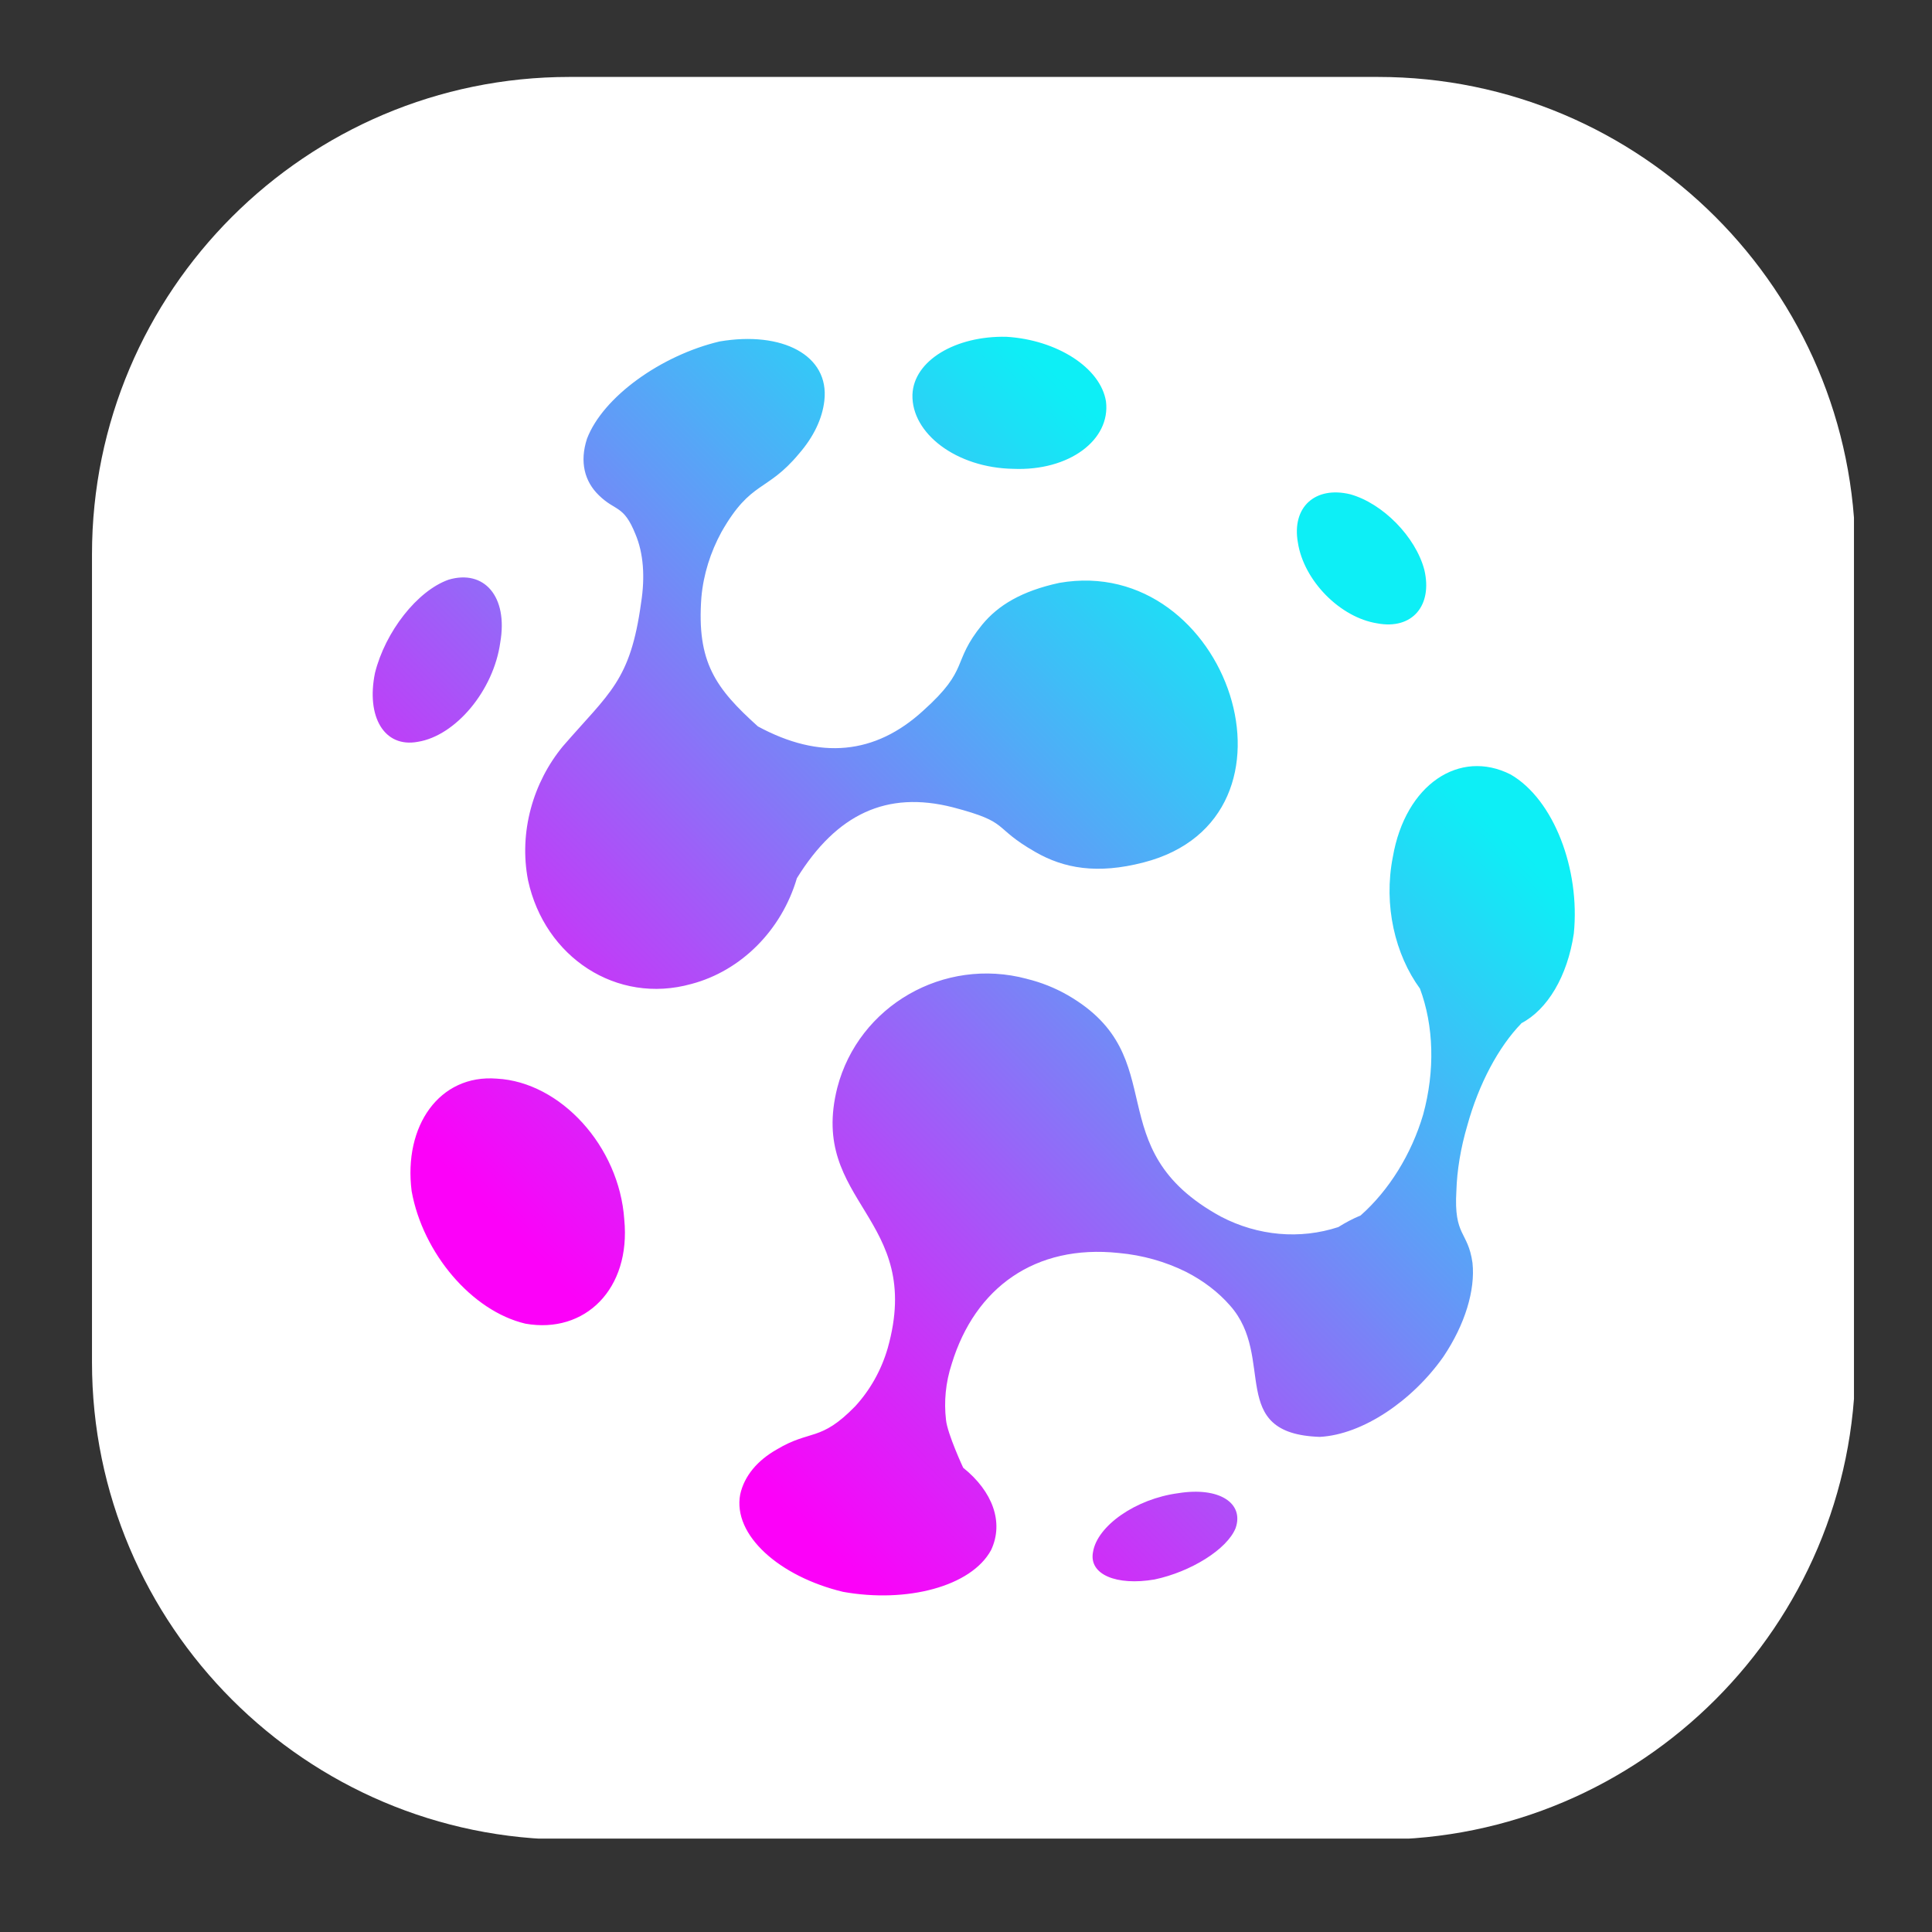
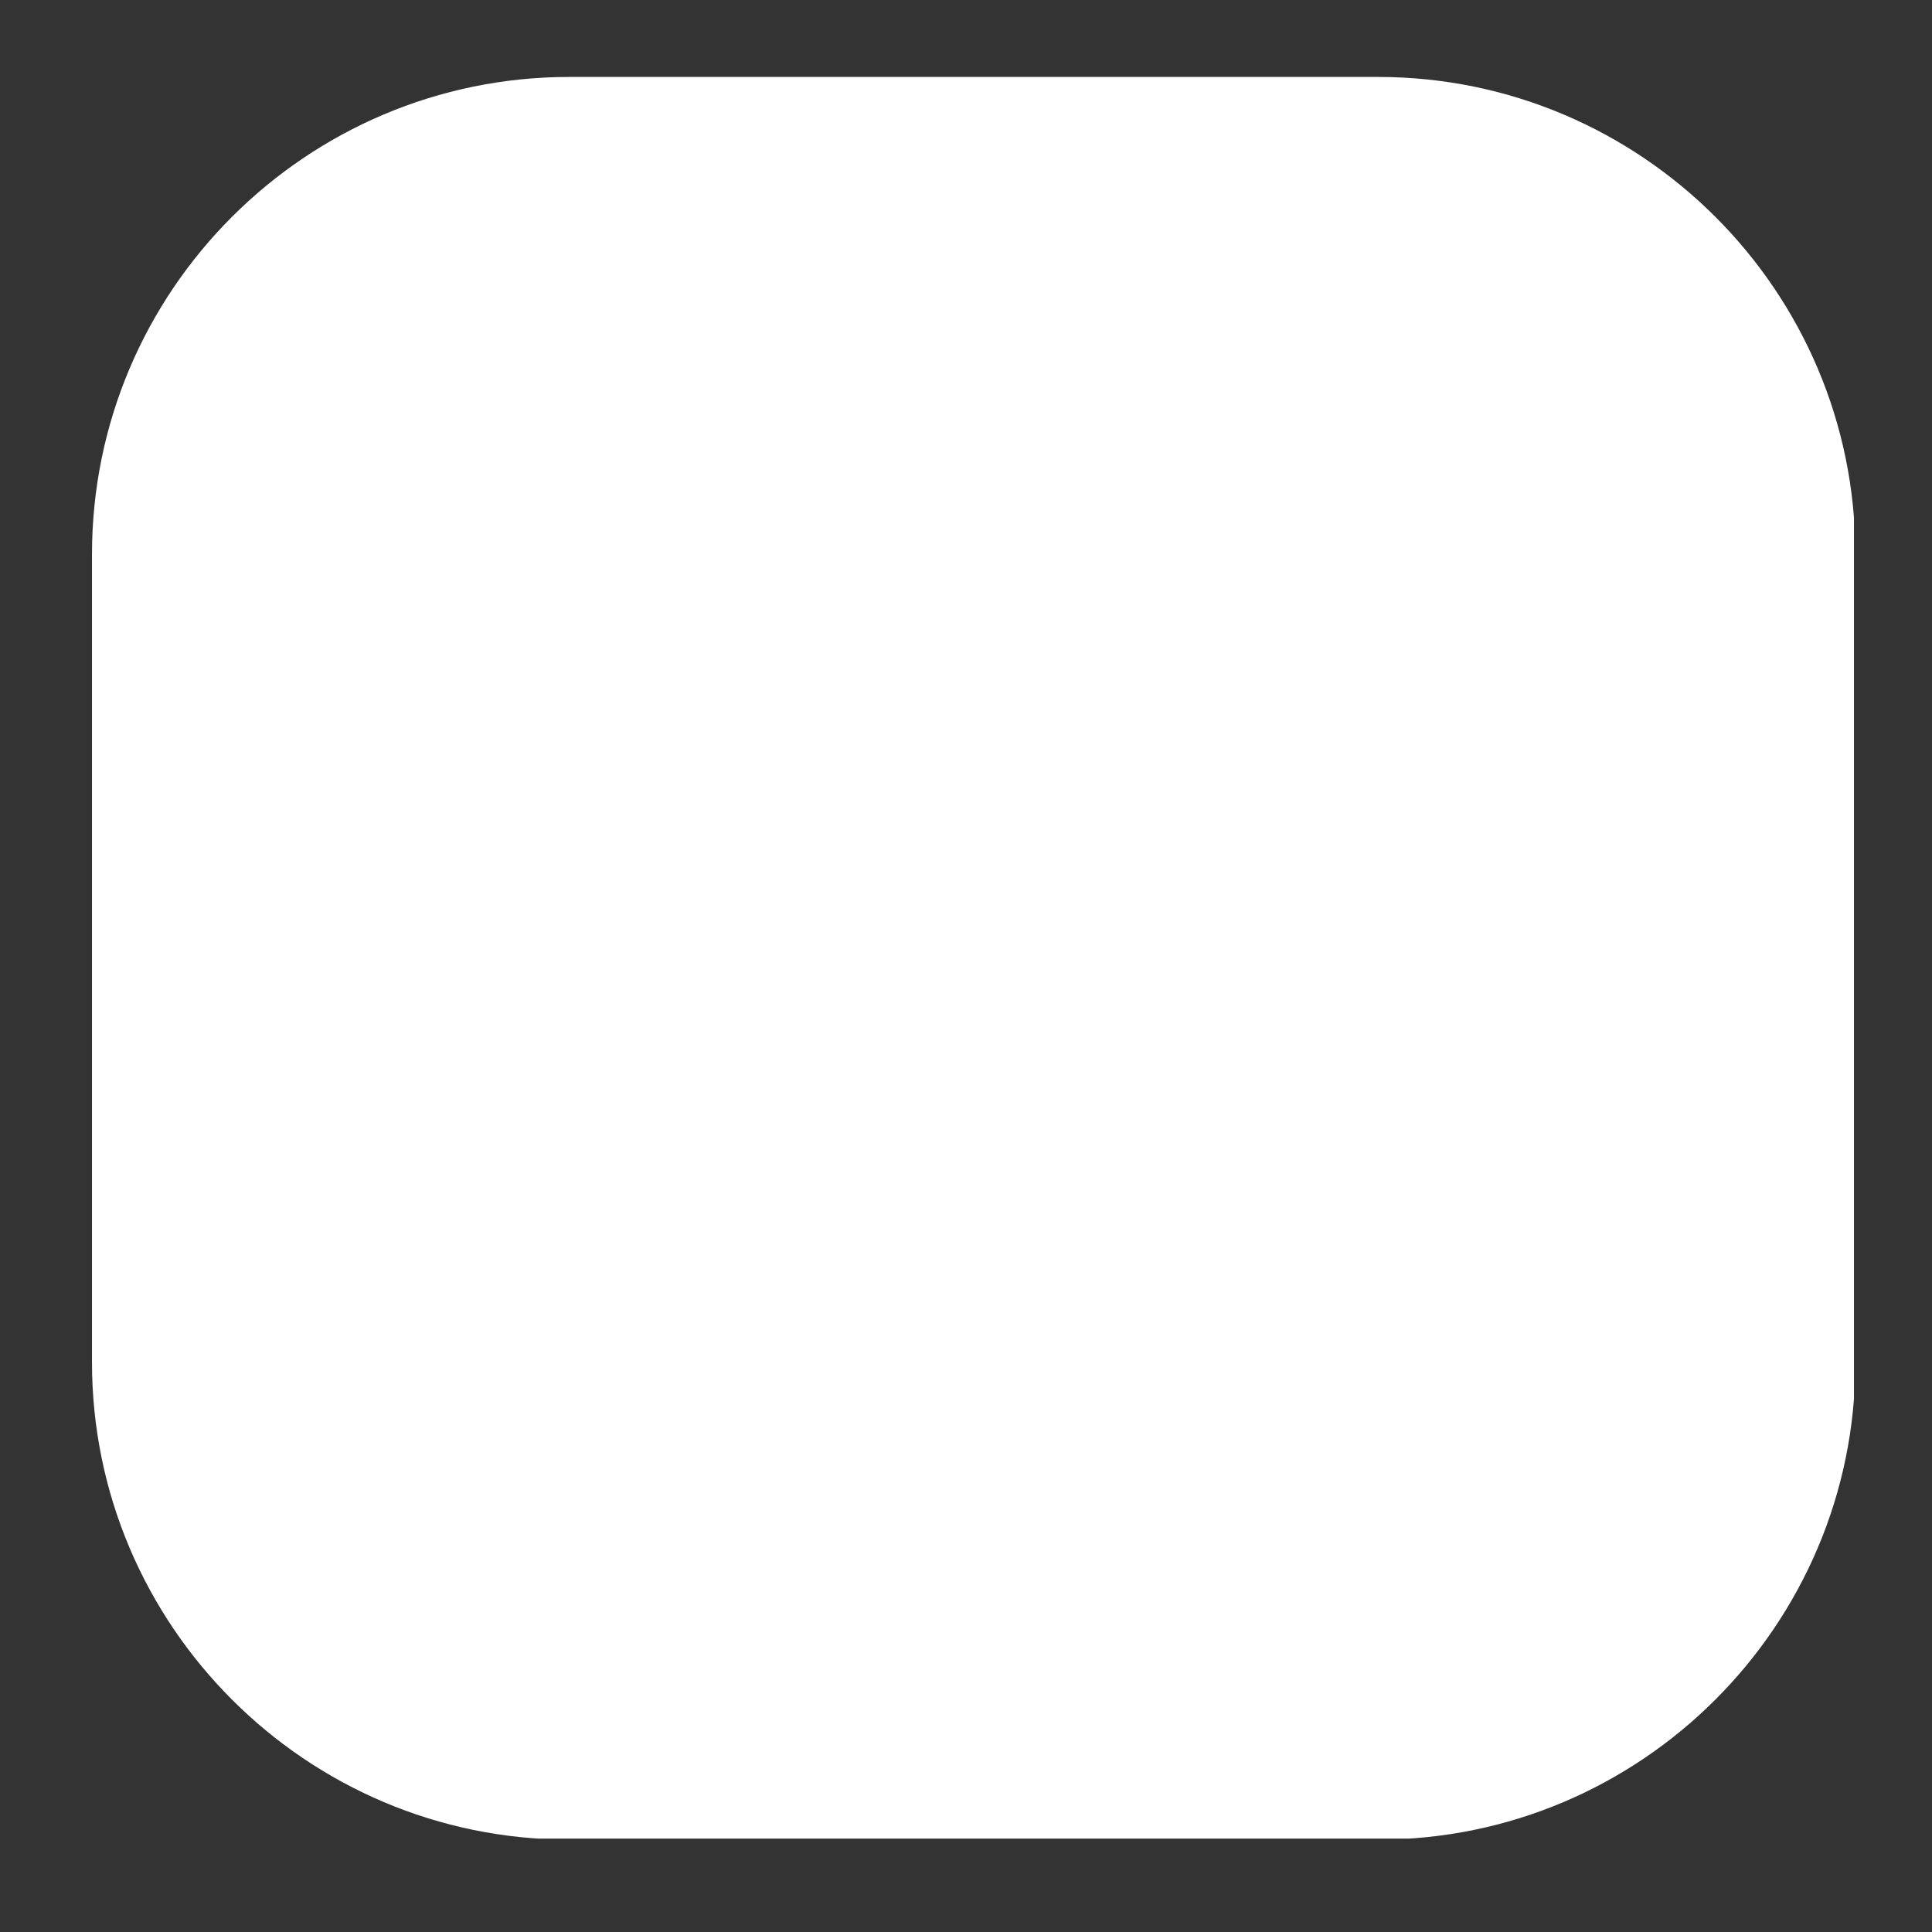
<svg xmlns="http://www.w3.org/2000/svg" width="500" zoomAndPan="magnify" viewBox="0 0 375 375" height="500" preserveAspectRatio="xMidYMid meet" version="1.0">
  <rect x="0" y="0" width="375" height="375" fill="#333333" stroke="none" />
  <defs>
    <clipPath id="de976578bb">
      <path d="M 17.855 14.867 L 359.855 14.867 L 359.855 356.867 L 17.855 356.867 Z M 17.855 14.867 " clip-rule="nonzero" />
    </clipPath>
    <clipPath id="50c5d95cba">
-       <path d="M 72.137 65.289 L 305.836 65.289 L 305.836 309.785 L 72.137 309.785 Z M 72.137 65.289 " clip-rule="nonzero" />
+       <path d="M 72.137 65.289 L 305.836 309.785 L 72.137 309.785 Z M 72.137 65.289 " clip-rule="nonzero" />
    </clipPath>
    <clipPath id="b91ac4fcdd">
-       <path d="M 195.348 65.371 C 205.078 65.953 213.625 71.34 214.672 77.93 C 215.582 85.383 207.539 91.449 196.684 91 C 185.664 90.82 176.902 84.152 177.105 76.605 C 177.348 69.949 185.543 65.145 195.348 65.371 M 228.715 289.824 C 236.637 288.547 241.508 291.754 239.836 296.594 C 238.18 300.742 231.09 305.105 224.098 306.574 C 216.742 307.84 211.289 305.629 212.156 301.234 C 212.965 296.188 220.414 290.918 228.715 289.824 Z M 259.672 238.234 C 261.117 237.32 262.617 236.527 264.098 235.918 C 269.598 231.043 273.949 224.059 276.227 216.363 C 278.562 207.844 278.312 199.082 275.586 191.812 C 275.602 191.906 275.602 191.906 275.625 191.906 C 270.781 185.281 268.504 175.723 270.344 166.359 C 272.777 152.223 283.316 145.305 293.215 150.328 C 301.578 155.164 306.738 168.723 305.477 181.199 C 304.242 189.508 300.352 195.992 295.242 198.637 C 295.27 198.645 295.27 198.645 295.289 198.645 C 290.863 203.203 287.035 210.371 284.809 218.438 C 283.516 222.824 282.805 227.145 282.684 231.121 C 282.148 240.059 284.934 238.879 285.809 245.125 C 286.367 250.402 284.383 257.055 280.164 263.332 C 274.18 271.855 264.52 278.449 256.18 278.898 C 237.992 278.297 247.758 263.492 238.73 253.383 C 236.5 250.832 233.625 248.617 230.242 246.883 C 226.219 244.883 221.77 243.621 217.137 243.203 C 200.898 241.484 189.262 249.953 184.75 264.66 C 183.516 268.395 183.215 272.105 183.617 275.582 C 183.875 278.258 186.953 284.891 186.953 284.887 C 192.645 289.449 194.902 295.461 192.375 300.855 C 188.531 307.957 175.973 311.199 163.625 308.973 C 151.258 306 142.188 297.949 143.672 290.07 C 144.465 286.484 147.008 283.469 150.77 281.34 C 157.352 277.398 159.18 279.938 165.969 272.984 C 168.824 269.887 171.035 266.043 172.301 261.691 C 179.484 236.211 156.859 233.512 162.523 211.105 C 166.664 195.227 183.18 185.688 199.293 189.988 C 199.316 190 199.316 190 199.344 190.008 C 202.074 190.676 204.75 191.727 207.293 193.188 C 228.098 205.25 212.68 222.887 236.996 236.156 C 244.203 239.91 252.348 240.598 259.738 238.184 C 259.676 238.238 259.676 238.238 259.672 238.234 Z M 147.109 140.996 C 159.16 147.52 169.875 146.465 179.164 137.965 C 188.375 129.711 184.582 128.688 190.652 121.234 C 193.742 117.484 198.301 114.719 205.602 113.137 C 238.426 107.398 255.637 158.746 221.961 167.402 C 213.023 169.719 206.516 168.586 200.914 165.344 C 192.371 160.445 196.309 159.676 184.949 156.699 C 172.125 153.426 162.422 157.969 154.676 170.457 C 151.715 180.543 143.852 188.445 134.18 190.992 C 134.168 190.992 134.168 190.992 134.16 190.996 C 119.715 195.016 105.73 185.832 102.488 170.84 C 100.68 161.488 103.477 151.863 109.246 144.863 C 118.352 134.355 122.344 132.195 124.438 116.992 C 125.23 111.957 124.895 107.371 123.344 103.695 C 121.035 97.957 119.512 99.324 116.262 96.156 C 113.461 93.461 112.465 89.66 113.938 85.148 C 117.039 77.027 128.336 68.965 139.672 66.277 C 151.805 64.211 161.02 68.938 160.008 77.762 C 159.613 81.273 157.91 84.809 155.109 88.035 C 148.809 95.629 145.789 93.141 140.027 103.277 C 137.918 107.152 136.539 111.469 136.141 115.914 C 135.191 128.543 138.898 133.598 147.109 140.996 Z M 96.434 209.363 C 108.797 210.02 120.207 222.496 121.172 236.715 C 122.48 250.215 113.527 258.957 102 256.926 C 91.586 254.484 82.066 243.246 79.898 231.195 C 78.285 218.527 85.301 208.477 96.434 209.363 Z M 87.074 112.516 C 93.949 110.477 98.648 115.754 97.102 124.688 C 95.805 134.051 88.422 142.824 81.086 143.988 C 74.57 145.188 71.039 139.117 72.785 130.613 C 74.781 122.629 80.973 114.672 87.074 112.516 Z M 262.09 95.941 C 268.41 97.711 274.762 104.191 276.457 110.582 C 278.109 117.531 274.125 122.262 267.34 120.996 C 260.125 119.875 253.07 112.715 251.922 105.332 C 250.68 98.41 255.297 94.293 262.09 95.941 Z M 262.09 95.941 " clip-rule="nonzero" />
-     </clipPath>
+       </clipPath>
    <linearGradient x1="435.934" gradientTransform="matrix(0.547, 0, 0, -0.547, 71.044, 797.725)" y1="1331.208" x2="-4.816" gradientUnits="userSpaceOnUse" y2="898.48" id="8fad518658">
      <stop stop-opacity="1" stop-color="rgb(5.099%, 93.7%, 96.5%)" offset="0" />
      <stop stop-opacity="1" stop-color="rgb(5.099%, 93.7%, 96.5%)" offset="0.125" />
      <stop stop-opacity="1" stop-color="rgb(5.099%, 93.7%, 96.5%)" offset="0.188" />
      <stop stop-opacity="1" stop-color="rgb(5.099%, 93.7%, 96.5%)" offset="0.219" />
      <stop stop-opacity="1" stop-color="rgb(5.099%, 93.7%, 96.5%)" offset="0.227" />
      <stop stop-opacity="1" stop-color="rgb(5.481%, 93.32%, 96.504%)" offset="0.23" />
      <stop stop-opacity="1" stop-color="rgb(5.862%, 92.94%, 96.509%)" offset="0.234" />
      <stop stop-opacity="1" stop-color="rgb(6.509%, 92.296%, 96.516%)" offset="0.238" />
      <stop stop-opacity="1" stop-color="rgb(7.156%, 91.652%, 96.524%)" offset="0.242" />
      <stop stop-opacity="1" stop-color="rgb(7.802%, 91.008%, 96.532%)" offset="0.246" />
      <stop stop-opacity="1" stop-color="rgb(8.449%, 90.364%, 96.539%)" offset="0.25" />
      <stop stop-opacity="1" stop-color="rgb(9.096%, 89.719%, 96.545%)" offset="0.254" />
      <stop stop-opacity="1" stop-color="rgb(9.743%, 89.075%, 96.553%)" offset="0.258" />
      <stop stop-opacity="1" stop-color="rgb(10.39%, 88.431%, 96.561%)" offset="0.262" />
      <stop stop-opacity="1" stop-color="rgb(11.037%, 87.787%, 96.568%)" offset="0.266" />
      <stop stop-opacity="1" stop-color="rgb(11.684%, 87.143%, 96.576%)" offset="0.27" />
      <stop stop-opacity="1" stop-color="rgb(12.331%, 86.499%, 96.584%)" offset="0.273" />
      <stop stop-opacity="1" stop-color="rgb(12.976%, 85.855%, 96.591%)" offset="0.277" />
      <stop stop-opacity="1" stop-color="rgb(13.623%, 85.211%, 96.599%)" offset="0.281" />
      <stop stop-opacity="1" stop-color="rgb(14.27%, 84.567%, 96.606%)" offset="0.285" />
      <stop stop-opacity="1" stop-color="rgb(14.917%, 83.923%, 96.614%)" offset="0.289" />
      <stop stop-opacity="1" stop-color="rgb(15.564%, 83.279%, 96.622%)" offset="0.293" />
      <stop stop-opacity="1" stop-color="rgb(16.211%, 82.635%, 96.629%)" offset="0.297" />
      <stop stop-opacity="1" stop-color="rgb(16.858%, 81.99%, 96.637%)" offset="0.301" />
      <stop stop-opacity="1" stop-color="rgb(17.505%, 81.346%, 96.645%)" offset="0.305" />
      <stop stop-opacity="1" stop-color="rgb(18.152%, 80.702%, 96.652%)" offset="0.309" />
      <stop stop-opacity="1" stop-color="rgb(18.799%, 80.058%, 96.66%)" offset="0.312" />
      <stop stop-opacity="1" stop-color="rgb(19.444%, 79.414%, 96.667%)" offset="0.316" />
      <stop stop-opacity="1" stop-color="rgb(20.091%, 78.77%, 96.675%)" offset="0.32" />
      <stop stop-opacity="1" stop-color="rgb(20.738%, 78.127%, 96.683%)" offset="0.324" />
      <stop stop-opacity="1" stop-color="rgb(21.385%, 77.483%, 96.69%)" offset="0.328" />
      <stop stop-opacity="1" stop-color="rgb(22.032%, 76.839%, 96.698%)" offset="0.332" />
      <stop stop-opacity="1" stop-color="rgb(22.679%, 76.195%, 96.706%)" offset="0.336" />
      <stop stop-opacity="1" stop-color="rgb(23.326%, 75.551%, 96.713%)" offset="0.34" />
      <stop stop-opacity="1" stop-color="rgb(23.973%, 74.907%, 96.721%)" offset="0.344" />
      <stop stop-opacity="1" stop-color="rgb(24.619%, 74.263%, 96.729%)" offset="0.348" />
      <stop stop-opacity="1" stop-color="rgb(25.266%, 73.619%, 96.736%)" offset="0.352" />
      <stop stop-opacity="1" stop-color="rgb(25.912%, 72.974%, 96.744%)" offset="0.355" />
      <stop stop-opacity="1" stop-color="rgb(26.559%, 72.33%, 96.751%)" offset="0.359" />
      <stop stop-opacity="1" stop-color="rgb(27.206%, 71.686%, 96.759%)" offset="0.363" />
      <stop stop-opacity="1" stop-color="rgb(27.853%, 71.042%, 96.767%)" offset="0.367" />
      <stop stop-opacity="1" stop-color="rgb(28.5%, 70.398%, 96.774%)" offset="0.371" />
      <stop stop-opacity="1" stop-color="rgb(29.147%, 69.754%, 96.782%)" offset="0.375" />
      <stop stop-opacity="1" stop-color="rgb(29.793%, 69.11%, 96.79%)" offset="0.379" />
      <stop stop-opacity="1" stop-color="rgb(30.44%, 68.466%, 96.797%)" offset="0.383" />
      <stop stop-opacity="1" stop-color="rgb(31.087%, 67.822%, 96.805%)" offset="0.387" />
      <stop stop-opacity="1" stop-color="rgb(31.734%, 67.178%, 96.812%)" offset="0.391" />
      <stop stop-opacity="1" stop-color="rgb(32.381%, 66.534%, 96.82%)" offset="0.395" />
      <stop stop-opacity="1" stop-color="rgb(33.028%, 65.891%, 96.828%)" offset="0.398" />
      <stop stop-opacity="1" stop-color="rgb(33.675%, 65.247%, 96.835%)" offset="0.402" />
      <stop stop-opacity="1" stop-color="rgb(34.322%, 64.603%, 96.843%)" offset="0.406" />
      <stop stop-opacity="1" stop-color="rgb(34.969%, 63.957%, 96.851%)" offset="0.41" />
      <stop stop-opacity="1" stop-color="rgb(35.616%, 63.313%, 96.858%)" offset="0.414" />
      <stop stop-opacity="1" stop-color="rgb(36.261%, 62.669%, 96.864%)" offset="0.418" />
      <stop stop-opacity="1" stop-color="rgb(36.908%, 62.025%, 96.872%)" offset="0.422" />
      <stop stop-opacity="1" stop-color="rgb(37.555%, 61.382%, 96.88%)" offset="0.426" />
      <stop stop-opacity="1" stop-color="rgb(38.202%, 60.738%, 96.887%)" offset="0.43" />
      <stop stop-opacity="1" stop-color="rgb(38.849%, 60.094%, 96.895%)" offset="0.434" />
      <stop stop-opacity="1" stop-color="rgb(39.496%, 59.45%, 96.902%)" offset="0.438" />
      <stop stop-opacity="1" stop-color="rgb(40.143%, 58.806%, 96.91%)" offset="0.441" />
      <stop stop-opacity="1" stop-color="rgb(40.79%, 58.162%, 96.918%)" offset="0.445" />
      <stop stop-opacity="1" stop-color="rgb(41.435%, 57.518%, 96.925%)" offset="0.449" />
      <stop stop-opacity="1" stop-color="rgb(42.082%, 56.874%, 96.933%)" offset="0.453" />
      <stop stop-opacity="1" stop-color="rgb(42.729%, 56.229%, 96.941%)" offset="0.457" />
      <stop stop-opacity="1" stop-color="rgb(43.376%, 55.585%, 96.948%)" offset="0.461" />
      <stop stop-opacity="1" stop-color="rgb(44.023%, 54.941%, 96.956%)" offset="0.465" />
      <stop stop-opacity="1" stop-color="rgb(44.67%, 54.297%, 96.964%)" offset="0.469" />
      <stop stop-opacity="1" stop-color="rgb(45.317%, 53.653%, 96.971%)" offset="0.473" />
      <stop stop-opacity="1" stop-color="rgb(45.964%, 53.009%, 96.979%)" offset="0.477" />
      <stop stop-opacity="1" stop-color="rgb(46.609%, 52.365%, 96.986%)" offset="0.48" />
      <stop stop-opacity="1" stop-color="rgb(47.256%, 51.721%, 96.994%)" offset="0.484" />
      <stop stop-opacity="1" stop-color="rgb(47.903%, 51.077%, 97.002%)" offset="0.488" />
      <stop stop-opacity="1" stop-color="rgb(48.55%, 50.433%, 97.009%)" offset="0.492" />
      <stop stop-opacity="1" stop-color="rgb(49.197%, 49.789%, 97.017%)" offset="0.496" />
      <stop stop-opacity="1" stop-color="rgb(49.844%, 49.146%, 97.025%)" offset="0.5" />
      <stop stop-opacity="1" stop-color="rgb(50.491%, 48.502%, 97.032%)" offset="0.504" />
      <stop stop-opacity="1" stop-color="rgb(51.138%, 47.858%, 97.04%)" offset="0.508" />
      <stop stop-opacity="1" stop-color="rgb(51.785%, 47.212%, 97.047%)" offset="0.512" />
      <stop stop-opacity="1" stop-color="rgb(52.432%, 46.568%, 97.055%)" offset="0.516" />
      <stop stop-opacity="1" stop-color="rgb(53.078%, 45.924%, 97.063%)" offset="0.52" />
      <stop stop-opacity="1" stop-color="rgb(53.725%, 45.28%, 97.07%)" offset="0.523" />
      <stop stop-opacity="1" stop-color="rgb(54.372%, 44.637%, 97.078%)" offset="0.527" />
      <stop stop-opacity="1" stop-color="rgb(55.019%, 43.993%, 97.086%)" offset="0.531" />
      <stop stop-opacity="1" stop-color="rgb(55.666%, 43.349%, 97.093%)" offset="0.535" />
      <stop stop-opacity="1" stop-color="rgb(56.313%, 42.705%, 97.101%)" offset="0.539" />
      <stop stop-opacity="1" stop-color="rgb(56.96%, 42.061%, 97.108%)" offset="0.543" />
      <stop stop-opacity="1" stop-color="rgb(57.607%, 41.417%, 97.116%)" offset="0.547" />
      <stop stop-opacity="1" stop-color="rgb(58.252%, 40.773%, 97.124%)" offset="0.551" />
      <stop stop-opacity="1" stop-color="rgb(58.899%, 40.129%, 97.131%)" offset="0.555" />
      <stop stop-opacity="1" stop-color="rgb(59.546%, 39.485%, 97.139%)" offset="0.559" />
      <stop stop-opacity="1" stop-color="rgb(60.193%, 38.841%, 97.147%)" offset="0.562" />
      <stop stop-opacity="1" stop-color="rgb(60.84%, 38.196%, 97.154%)" offset="0.566" />
      <stop stop-opacity="1" stop-color="rgb(61.487%, 37.552%, 97.162%)" offset="0.57" />
      <stop stop-opacity="1" stop-color="rgb(62.134%, 36.908%, 97.169%)" offset="0.574" />
      <stop stop-opacity="1" stop-color="rgb(62.781%, 36.264%, 97.177%)" offset="0.578" />
      <stop stop-opacity="1" stop-color="rgb(63.426%, 35.62%, 97.183%)" offset="0.582" />
      <stop stop-opacity="1" stop-color="rgb(64.073%, 34.976%, 97.191%)" offset="0.586" />
      <stop stop-opacity="1" stop-color="rgb(64.72%, 34.332%, 97.198%)" offset="0.59" />
      <stop stop-opacity="1" stop-color="rgb(65.367%, 33.688%, 97.206%)" offset="0.594" />
      <stop stop-opacity="1" stop-color="rgb(66.014%, 33.044%, 97.214%)" offset="0.598" />
      <stop stop-opacity="1" stop-color="rgb(66.661%, 32.401%, 97.221%)" offset="0.602" />
      <stop stop-opacity="1" stop-color="rgb(67.308%, 31.757%, 97.229%)" offset="0.605" />
      <stop stop-opacity="1" stop-color="rgb(67.955%, 31.113%, 97.237%)" offset="0.609" />
      <stop stop-opacity="1" stop-color="rgb(68.602%, 30.467%, 97.244%)" offset="0.613" />
      <stop stop-opacity="1" stop-color="rgb(69.249%, 29.823%, 97.252%)" offset="0.617" />
      <stop stop-opacity="1" stop-color="rgb(69.894%, 29.179%, 97.26%)" offset="0.621" />
      <stop stop-opacity="1" stop-color="rgb(70.541%, 28.535%, 97.267%)" offset="0.625" />
      <stop stop-opacity="1" stop-color="rgb(71.188%, 27.892%, 97.275%)" offset="0.629" />
      <stop stop-opacity="1" stop-color="rgb(71.835%, 27.248%, 97.282%)" offset="0.633" />
      <stop stop-opacity="1" stop-color="rgb(72.482%, 26.604%, 97.29%)" offset="0.637" />
      <stop stop-opacity="1" stop-color="rgb(73.129%, 25.96%, 97.298%)" offset="0.641" />
      <stop stop-opacity="1" stop-color="rgb(73.776%, 25.316%, 97.305%)" offset="0.645" />
      <stop stop-opacity="1" stop-color="rgb(74.423%, 24.672%, 97.313%)" offset="0.648" />
      <stop stop-opacity="1" stop-color="rgb(75.069%, 24.028%, 97.321%)" offset="0.652" />
      <stop stop-opacity="1" stop-color="rgb(75.716%, 23.384%, 97.328%)" offset="0.656" />
      <stop stop-opacity="1" stop-color="rgb(76.363%, 22.74%, 97.336%)" offset="0.66" />
      <stop stop-opacity="1" stop-color="rgb(77.01%, 22.096%, 97.343%)" offset="0.664" />
      <stop stop-opacity="1" stop-color="rgb(77.657%, 21.451%, 97.351%)" offset="0.668" />
      <stop stop-opacity="1" stop-color="rgb(78.304%, 20.807%, 97.359%)" offset="0.672" />
      <stop stop-opacity="1" stop-color="rgb(78.951%, 20.163%, 97.366%)" offset="0.676" />
      <stop stop-opacity="1" stop-color="rgb(79.597%, 19.519%, 97.374%)" offset="0.68" />
      <stop stop-opacity="1" stop-color="rgb(80.244%, 18.875%, 97.382%)" offset="0.684" />
      <stop stop-opacity="1" stop-color="rgb(80.891%, 18.231%, 97.389%)" offset="0.688" />
      <stop stop-opacity="1" stop-color="rgb(81.537%, 17.587%, 97.397%)" offset="0.691" />
      <stop stop-opacity="1" stop-color="rgb(82.184%, 16.943%, 97.404%)" offset="0.695" />
      <stop stop-opacity="1" stop-color="rgb(82.831%, 16.299%, 97.412%)" offset="0.699" />
      <stop stop-opacity="1" stop-color="rgb(83.478%, 15.656%, 97.42%)" offset="0.703" />
      <stop stop-opacity="1" stop-color="rgb(84.125%, 15.012%, 97.427%)" offset="0.707" />
      <stop stop-opacity="1" stop-color="rgb(84.772%, 14.368%, 97.435%)" offset="0.711" />
      <stop stop-opacity="1" stop-color="rgb(85.419%, 13.724%, 97.443%)" offset="0.715" />
      <stop stop-opacity="1" stop-color="rgb(86.066%, 13.08%, 97.45%)" offset="0.719" />
      <stop stop-opacity="1" stop-color="rgb(86.711%, 12.434%, 97.458%)" offset="0.723" />
      <stop stop-opacity="1" stop-color="rgb(87.358%, 11.79%, 97.466%)" offset="0.727" />
      <stop stop-opacity="1" stop-color="rgb(88.005%, 11.147%, 97.473%)" offset="0.73" />
      <stop stop-opacity="1" stop-color="rgb(88.652%, 10.503%, 97.481%)" offset="0.734" />
      <stop stop-opacity="1" stop-color="rgb(89.299%, 9.859%, 97.488%)" offset="0.738" />
      <stop stop-opacity="1" stop-color="rgb(89.946%, 9.215%, 97.496%)" offset="0.742" />
      <stop stop-opacity="1" stop-color="rgb(90.593%, 8.571%, 97.502%)" offset="0.746" />
      <stop stop-opacity="1" stop-color="rgb(91.24%, 7.927%, 97.51%)" offset="0.75" />
      <stop stop-opacity="1" stop-color="rgb(91.885%, 7.283%, 97.517%)" offset="0.754" />
      <stop stop-opacity="1" stop-color="rgb(92.532%, 6.639%, 97.525%)" offset="0.758" />
      <stop stop-opacity="1" stop-color="rgb(93.179%, 5.995%, 97.533%)" offset="0.762" />
      <stop stop-opacity="1" stop-color="rgb(93.826%, 5.351%, 97.54%)" offset="0.766" />
      <stop stop-opacity="1" stop-color="rgb(94.473%, 4.706%, 97.548%)" offset="0.77" />
      <stop stop-opacity="1" stop-color="rgb(95.12%, 4.062%, 97.556%)" offset="0.773" />
      <stop stop-opacity="1" stop-color="rgb(95.767%, 3.418%, 97.563%)" offset="0.777" />
      <stop stop-opacity="1" stop-color="rgb(96.414%, 2.774%, 97.571%)" offset="0.781" />
      <stop stop-opacity="1" stop-color="rgb(97.061%, 2.13%, 97.578%)" offset="0.785" />
      <stop stop-opacity="1" stop-color="rgb(97.708%, 1.486%, 97.586%)" offset="0.789" />
      <stop stop-opacity="1" stop-color="rgb(98.253%, 0.943%, 97.592%)" offset="0.793" />
      <stop stop-opacity="1" stop-color="rgb(98.799%, 0.4%, 97.6%)" offset="0.797" />
      <stop stop-opacity="1" stop-color="rgb(98.799%, 0.4%, 97.6%)" offset="0.812" />
      <stop stop-opacity="1" stop-color="rgb(98.799%, 0.4%, 97.6%)" offset="0.875" />
      <stop stop-opacity="1" stop-color="rgb(98.799%, 0.4%, 97.6%)" offset="1" />
    </linearGradient>
  </defs>
  <g clip-path="url(#de976578bb)">
    <path fill="#ffffff" d="M 267.469 14.934 L 110.508 14.934 C 59.434 14.934 17.855 56.449 17.855 107.59 L 17.855 264.418 C 17.855 315.492 59.434 357.07 110.508 357.07 L 267.469 357.07 C 318.543 357.07 360.125 315.492 360.125 264.418 L 360.125 107.59 C 360.125 56.449 318.543 14.934 267.469 14.934 Z M 267.469 14.934 " fill-opacity="1" fill-rule="nonzero" />
  </g>
  <g clip-path="url(#50c5d95cba)">
    <g clip-path="url(#b91ac4fcdd)">
      <path fill="url(#8fad518658)" d="M 72.137 309.785 L 72.137 65.289 L 305.836 65.289 L 305.836 309.785 Z M 72.137 309.785 " fill-rule="nonzero" />
    </g>
  </g>
</svg>